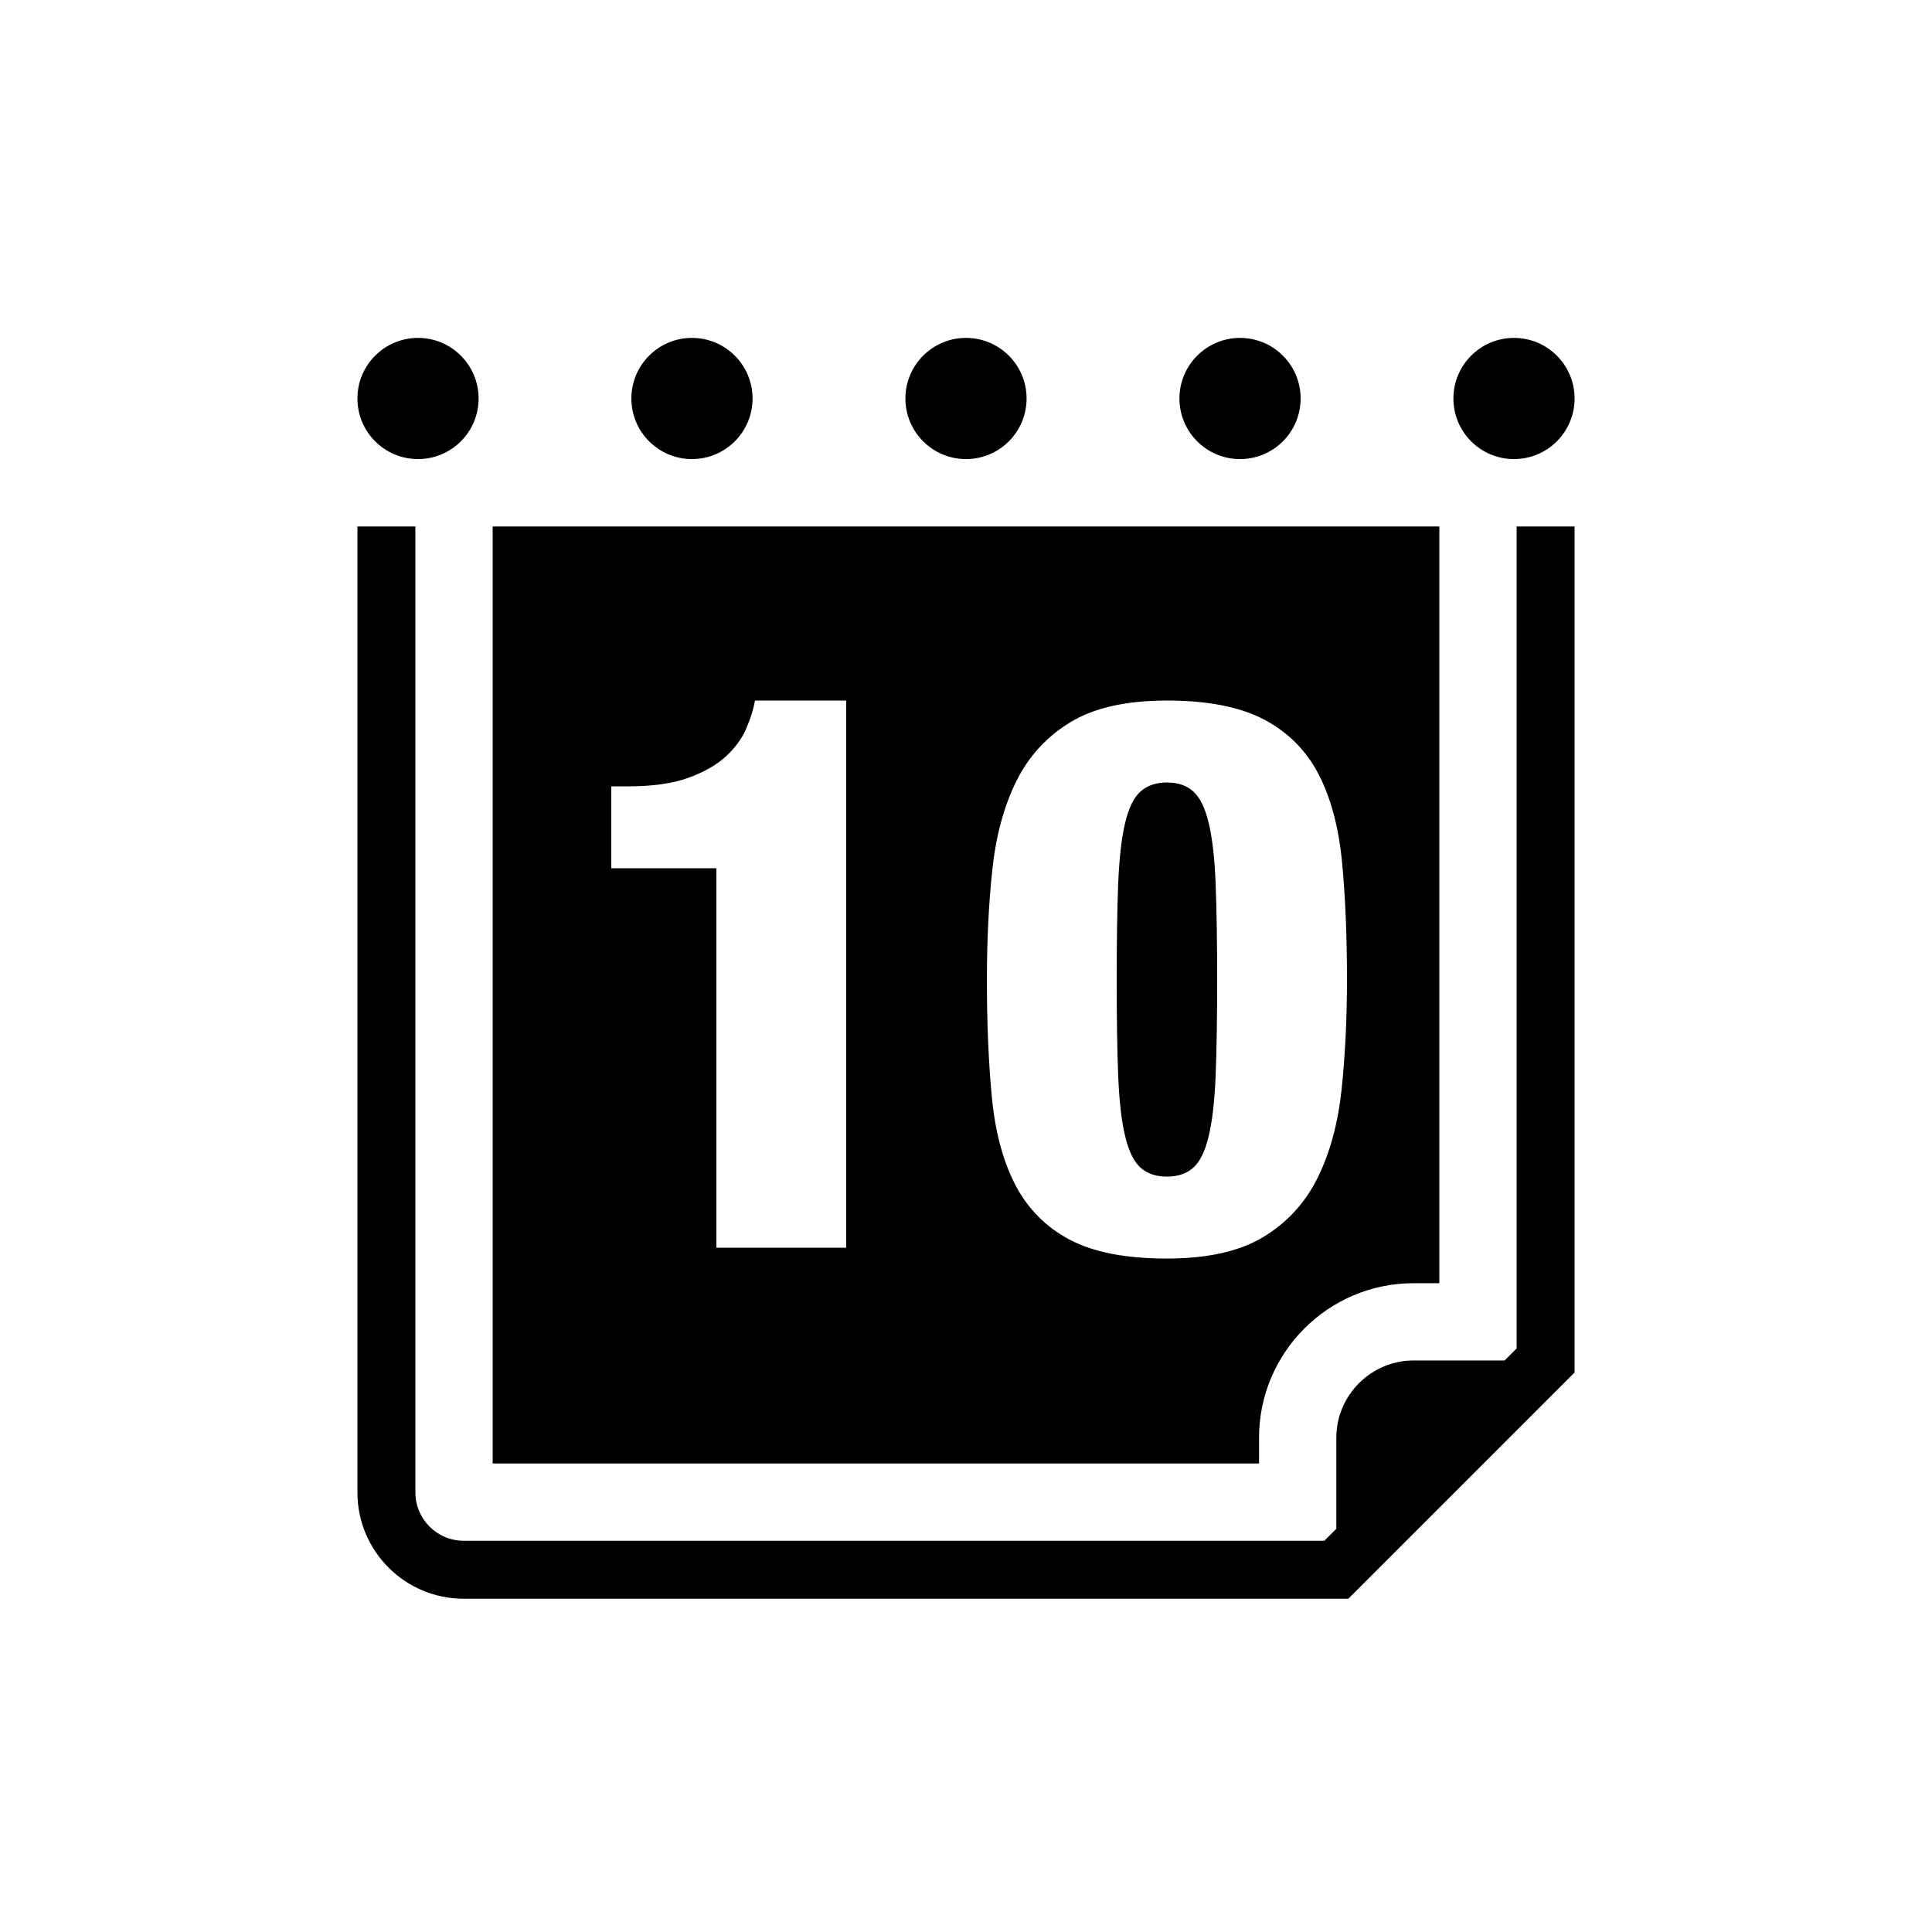
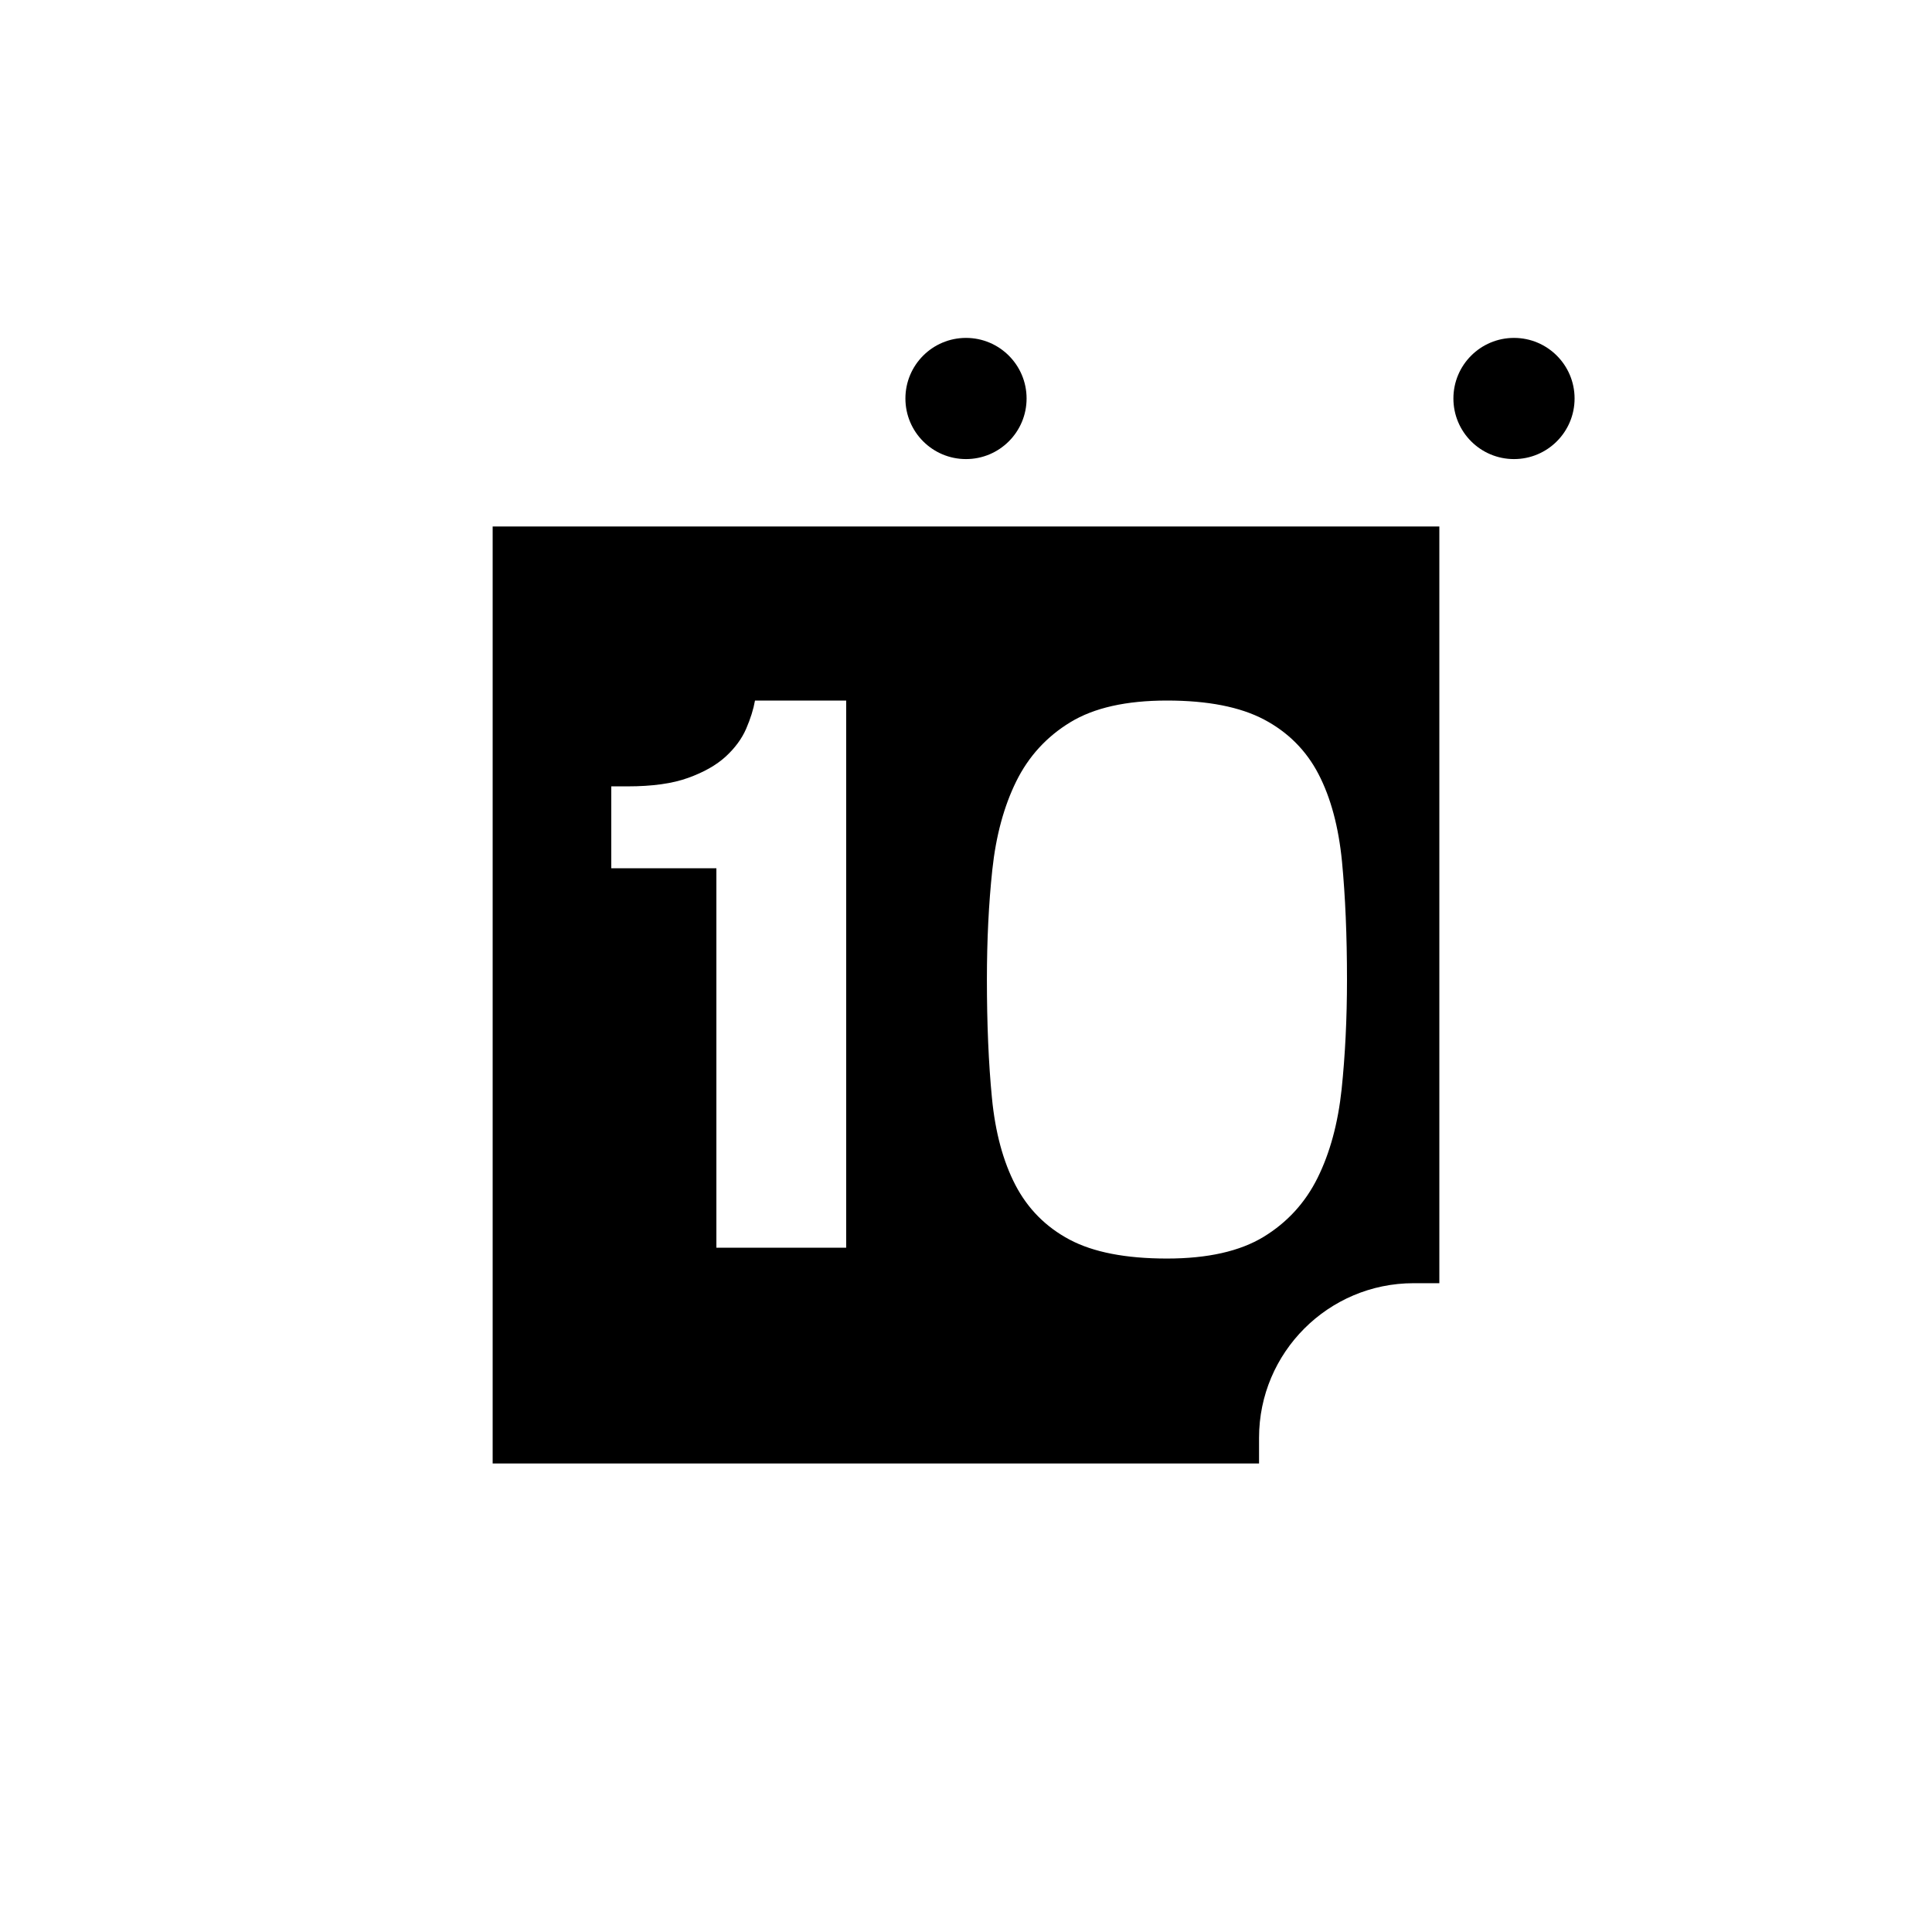
<svg xmlns="http://www.w3.org/2000/svg" version="1.1" id="Layer_1" x="0px" y="0px" width="50px" height="50px" viewBox="0 0 50 50" enable-background="new 0 0 50 50" xml:space="preserve">
  <g>
-     <path fill-rule="evenodd" clip-rule="evenodd" d="M31.279,21.291c-0.093-0.387-0.227-0.656-0.399-0.81s-0.399-0.23-0.68-0.23   s-0.507,0.077-0.681,0.23c-0.173,0.153-0.307,0.423-0.399,0.81c-0.094,0.387-0.153,0.91-0.181,1.57   c-0.026,0.66-0.039,1.496-0.039,2.51c0,1,0.013,1.827,0.039,2.479c0.027,0.654,0.087,1.174,0.181,1.561   c0.093,0.387,0.227,0.657,0.399,0.81c0.174,0.153,0.4,0.23,0.681,0.23s0.507-0.077,0.68-0.23c0.173-0.152,0.307-0.423,0.399-0.81   c0.094-0.387,0.154-0.906,0.181-1.561c0.026-0.652,0.04-1.479,0.04-2.479c0-1.014-0.014-1.85-0.04-2.51   S31.373,21.678,31.279,21.291z" />
    <path fill-rule="evenodd" clip-rule="evenodd" d="M32.584,37.209c0-2.206,1.794-4,4-4h0.666V13.625h-24.5v24.25h19.834V37.209z    M21.9,32.291h-3.36v-9.82h-2.72v-2.12h0.42c0.64,0,1.163-0.072,1.57-0.22c0.406-0.146,0.729-0.33,0.97-0.55   c0.239-0.22,0.417-0.46,0.53-0.72c0.113-0.261,0.189-0.504,0.229-0.73h2.36V32.291z M27.68,32.081   c-0.613-0.326-1.08-0.797-1.4-1.41c-0.319-0.613-0.523-1.366-0.609-2.26c-0.087-0.894-0.13-1.913-0.13-3.061   c0-1.013,0.046-1.96,0.14-2.84s0.301-1.643,0.62-2.29c0.32-0.646,0.786-1.156,1.4-1.529c0.612-0.373,1.446-0.561,2.5-0.561   c1.053,0,1.89,0.164,2.51,0.49c0.62,0.327,1.09,0.797,1.41,1.41c0.319,0.613,0.522,1.37,0.61,2.27   c0.086,0.9,0.129,1.917,0.129,3.05c0,1.014-0.047,1.96-0.139,2.841c-0.094,0.88-0.301,1.643-0.621,2.29   c-0.32,0.646-0.787,1.156-1.399,1.529c-0.614,0.373-1.447,0.561-2.5,0.561C29.133,32.571,28.293,32.407,27.68,32.081z" />
-     <path fill-rule="evenodd" clip-rule="evenodd" d="M39.25,34.898l-0.311,0.311h-2.355c-1.101,0-2,0.9-2,2v2.356l-0.311,0.31H12   c-0.689,0-1.25-0.561-1.25-1.25v-25h-1.5v25c0,1.518,1.232,2.75,2.75,2.75h22.895l5.855-5.855V13.625h-1.5V34.898z" />
-     <circle fill-rule="evenodd" clip-rule="evenodd" cx="10.818" cy="10.313" r="1.568" />
-     <circle fill-rule="evenodd" clip-rule="evenodd" cx="17.908" cy="10.313" r="1.568" />
    <circle fill-rule="evenodd" clip-rule="evenodd" cx="25" cy="10.313" r="1.568" />
-     <circle fill-rule="evenodd" clip-rule="evenodd" cx="32.092" cy="10.313" r="1.568" />
    <circle fill-rule="evenodd" clip-rule="evenodd" cx="39.182" cy="10.313" r="1.568" />
  </g>
</svg>